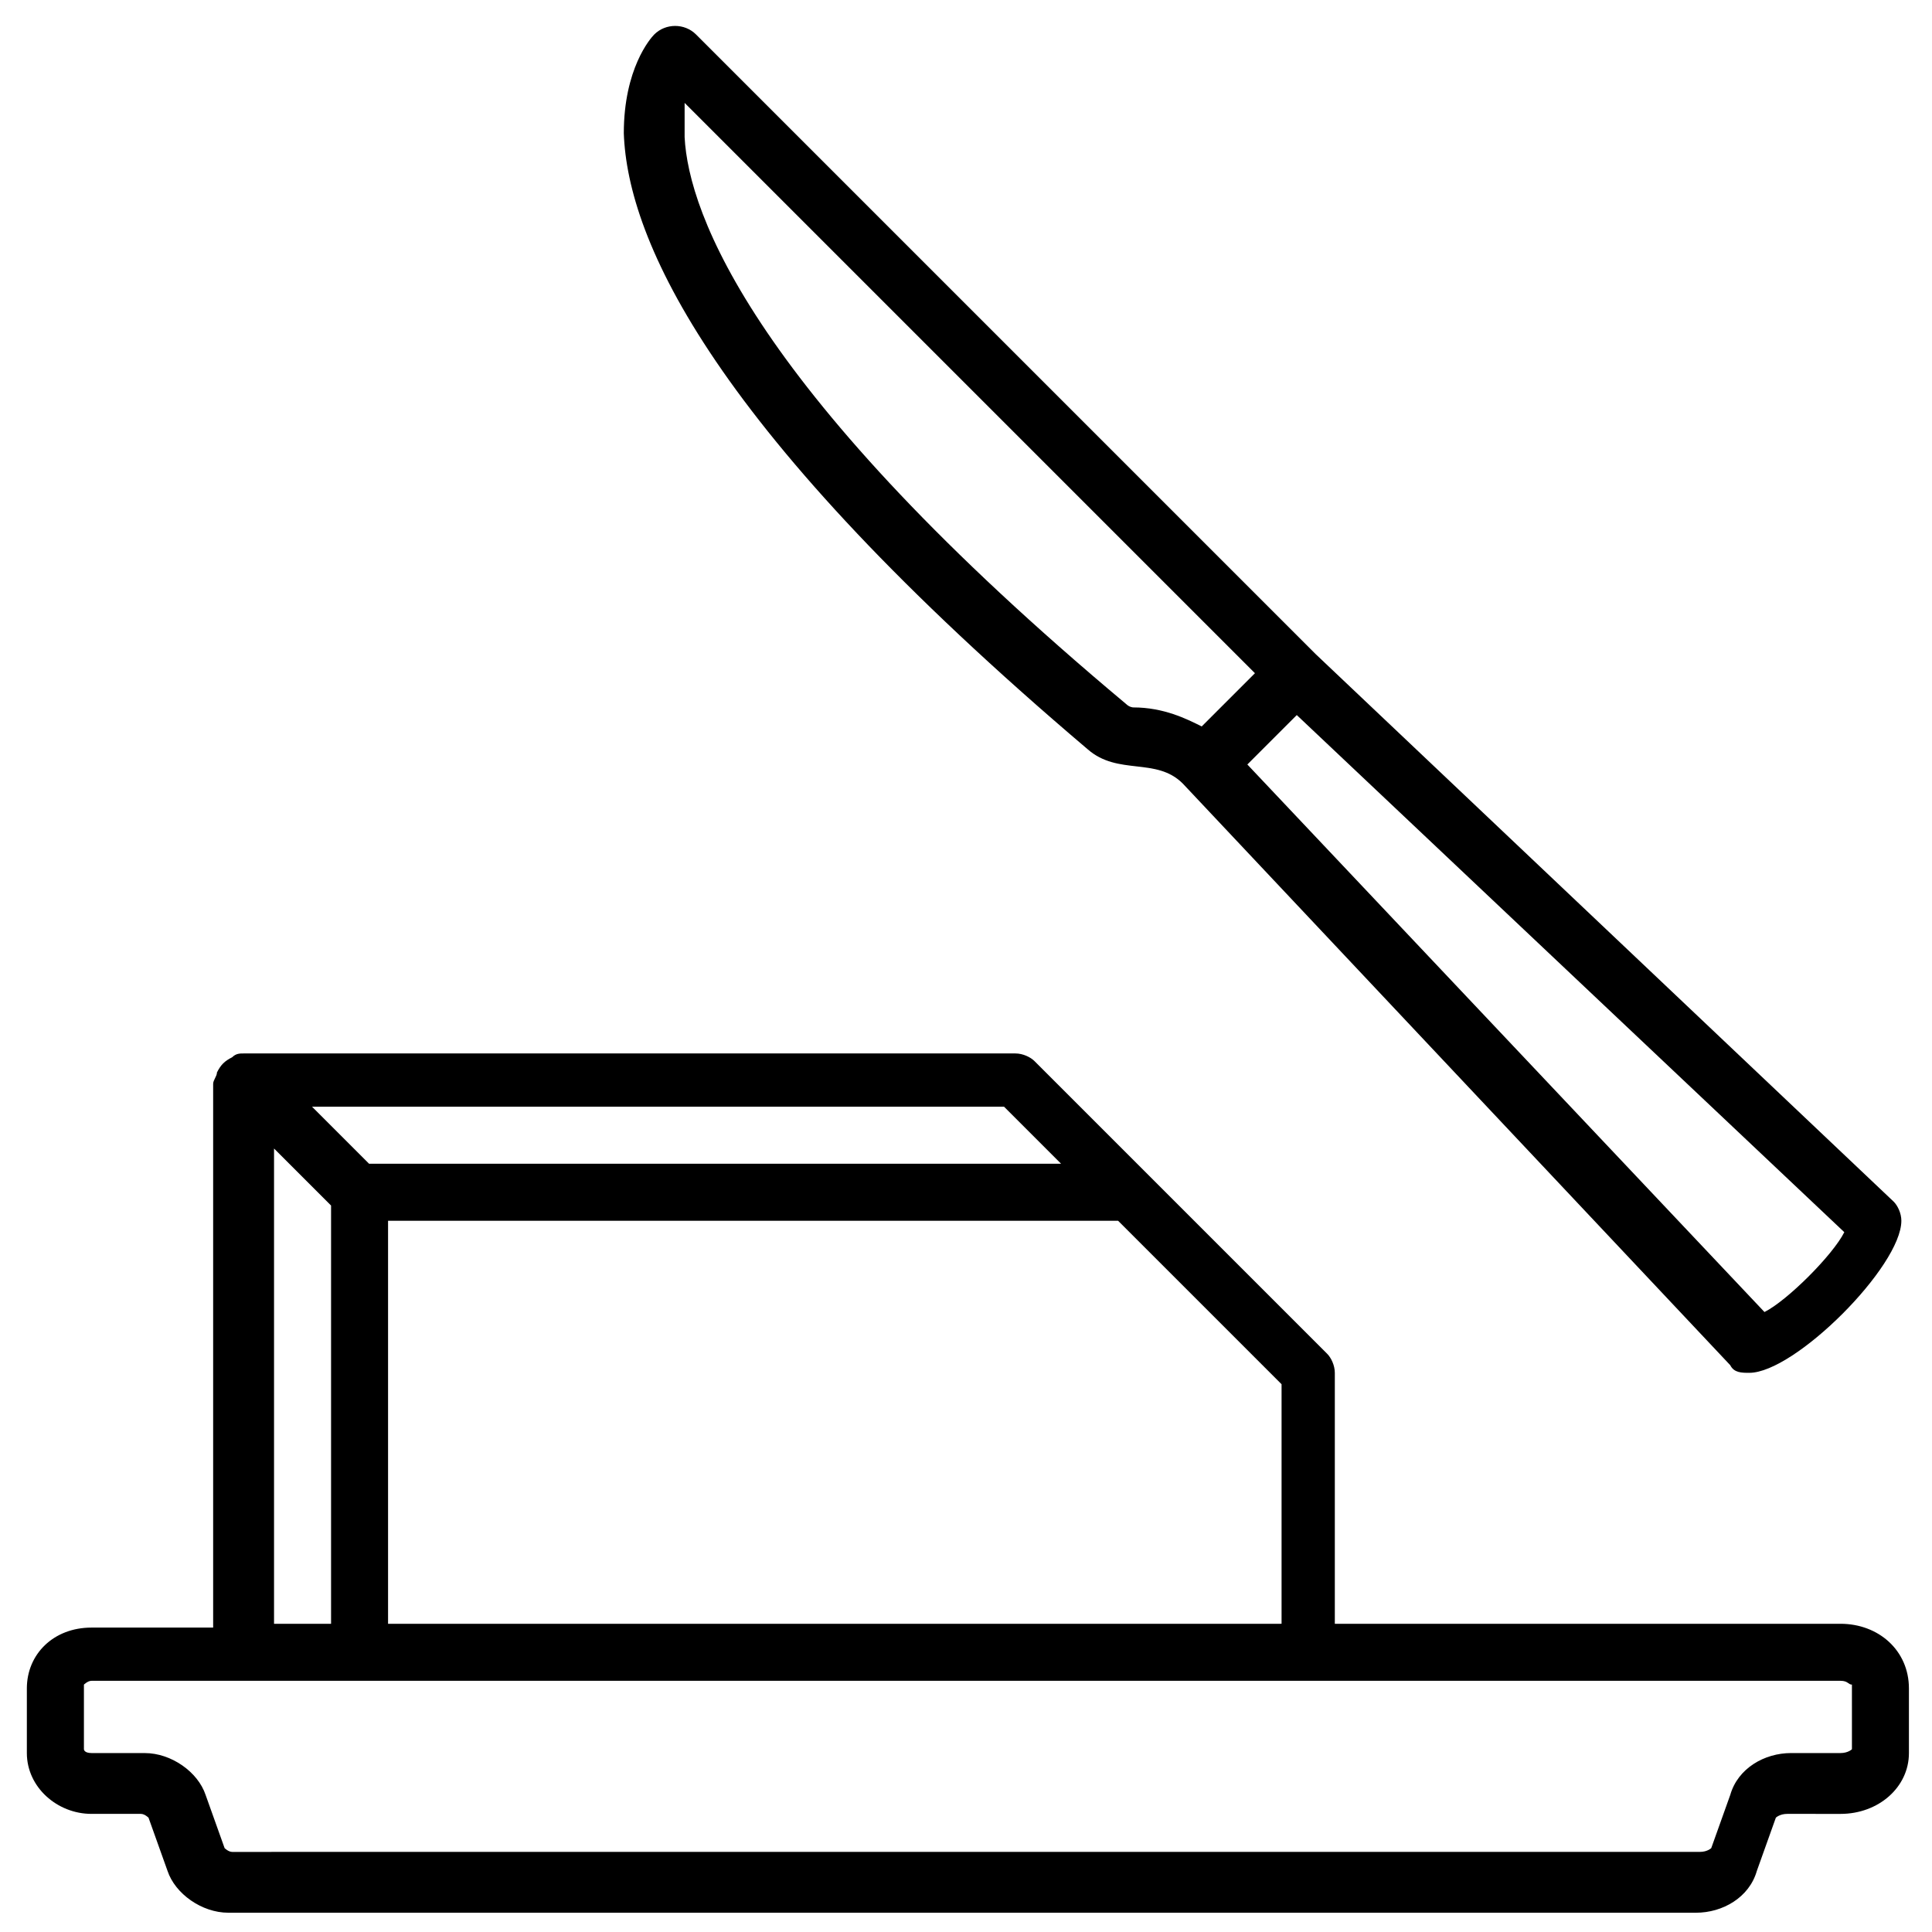
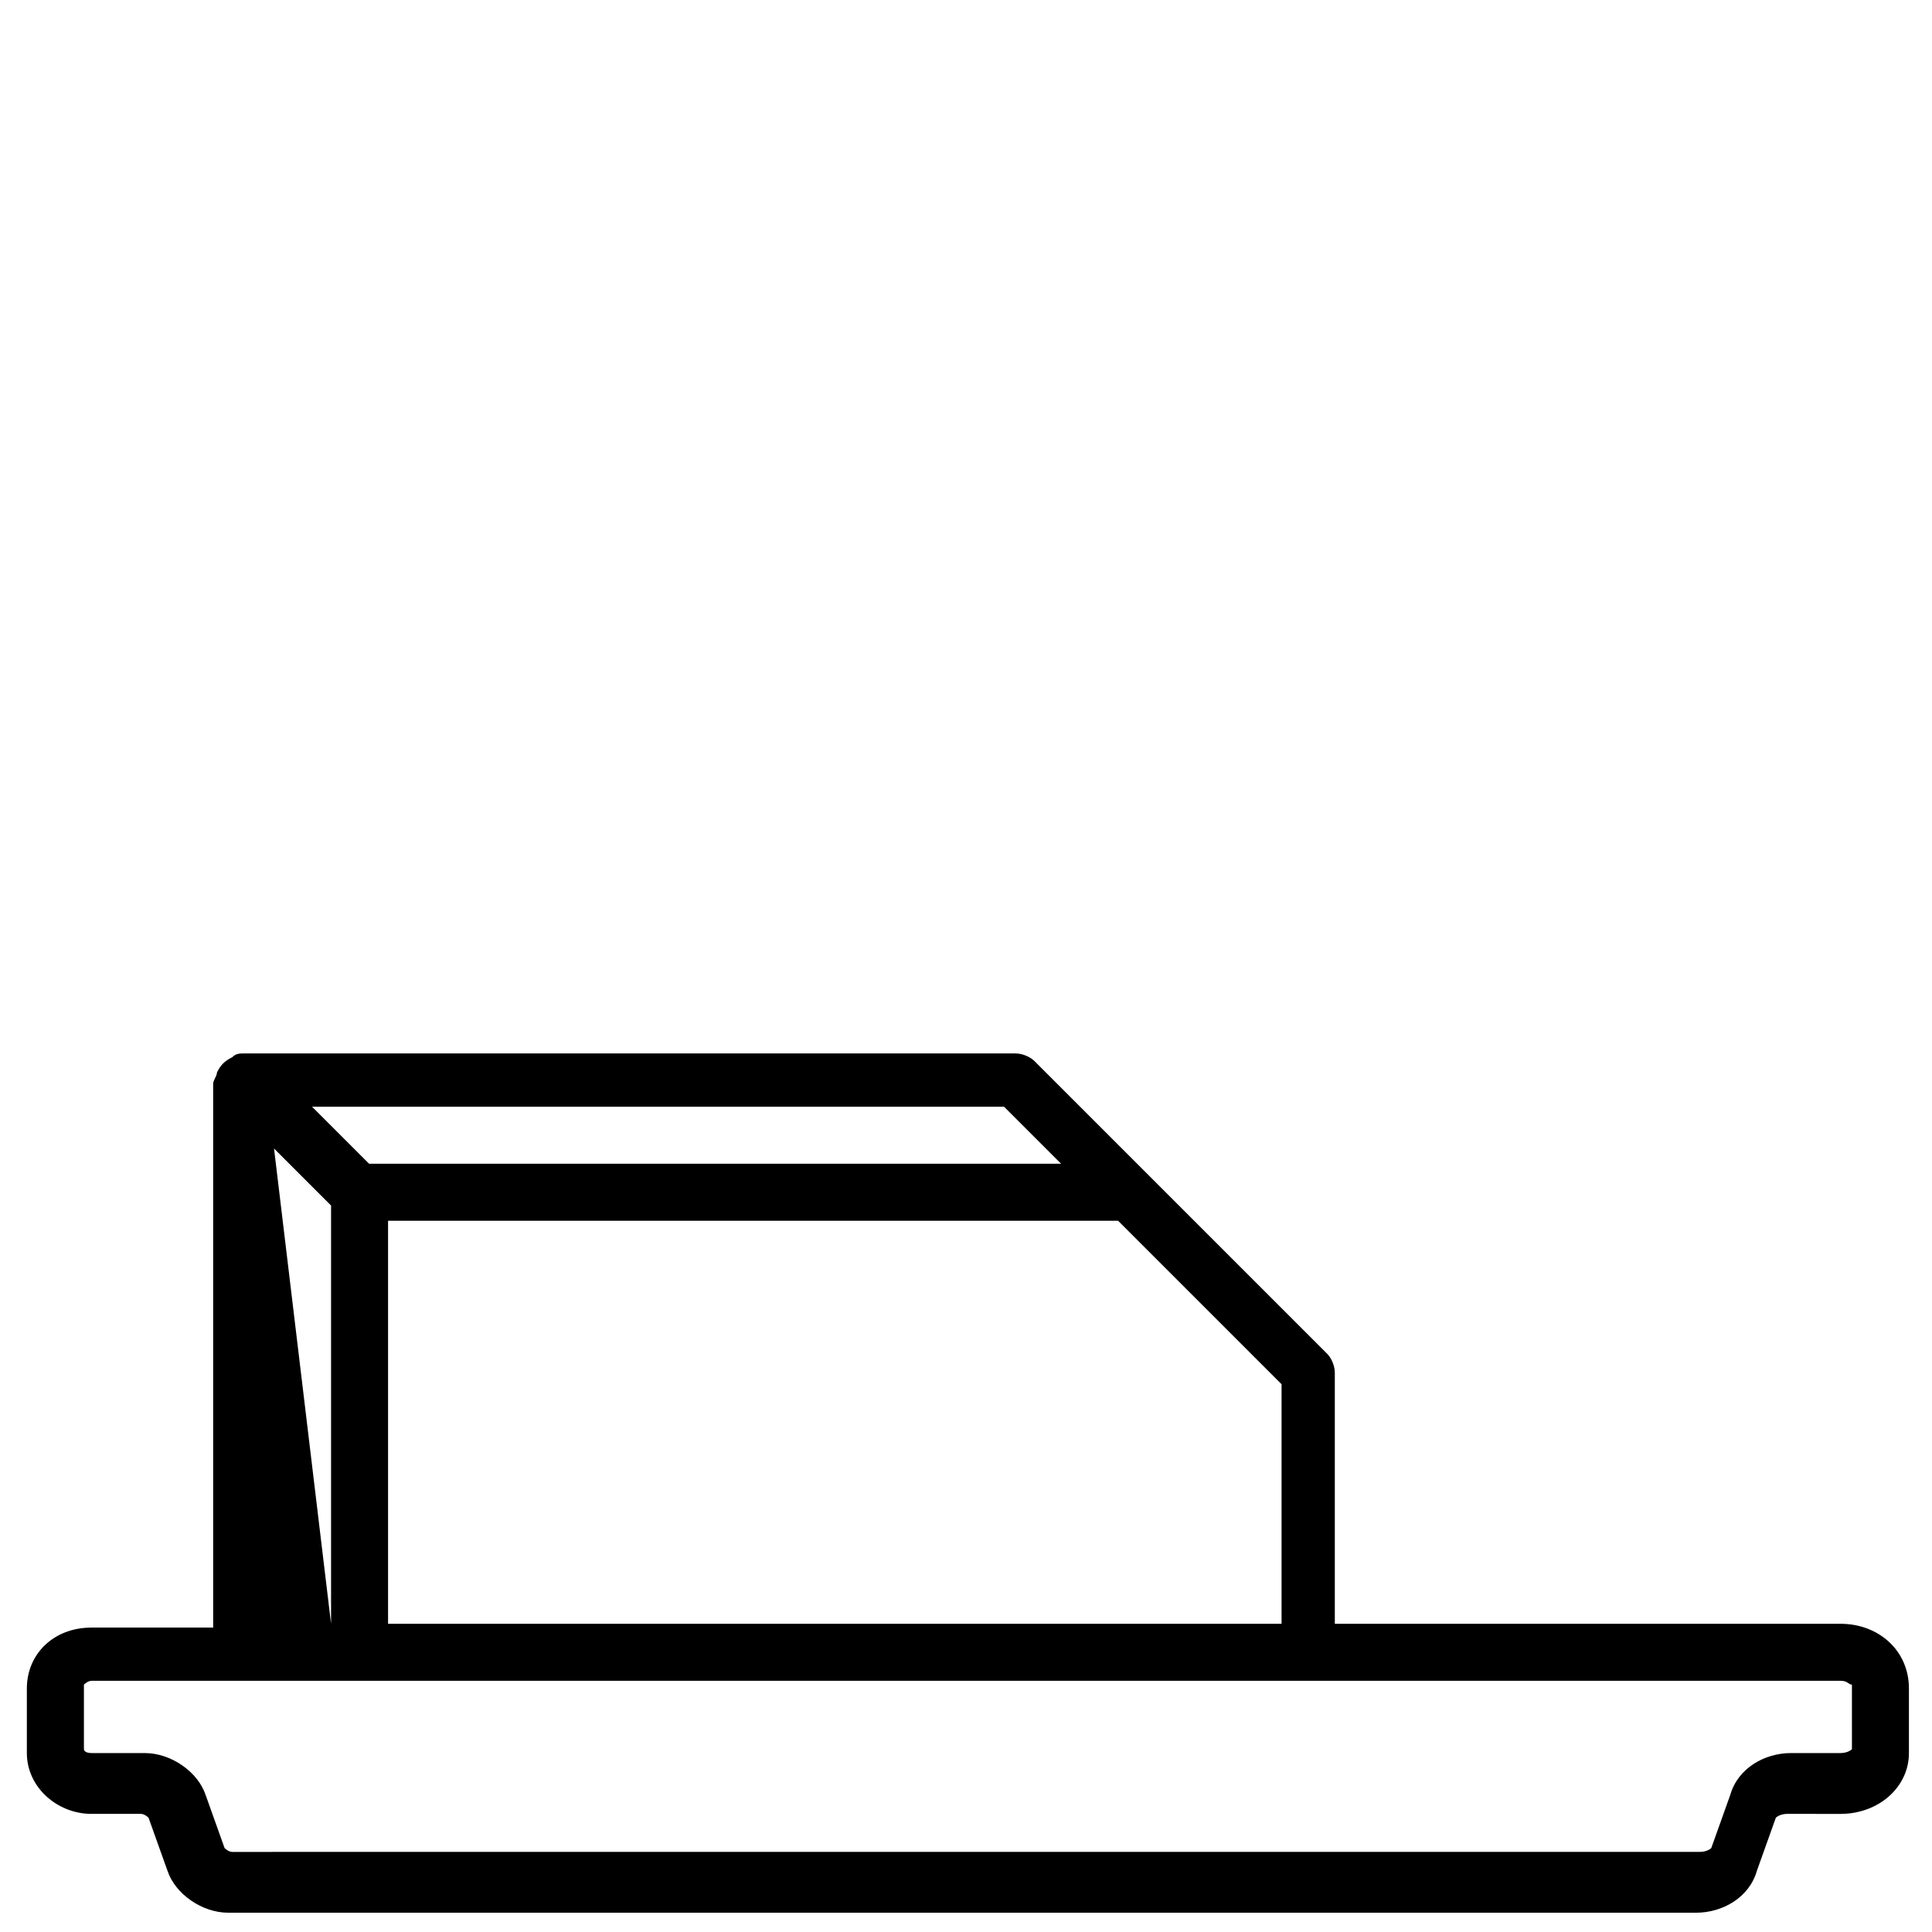
<svg xmlns="http://www.w3.org/2000/svg" fill="#000000" width="800px" height="800px" version="1.1" viewBox="144 144 512 512">
  <g>
-     <path d="m631.75 574.32h-134.01v-66.504c0-2.016-1.008-4.031-2.016-5.039l-77.586-77.586c-1.008-1.008-3.023-2.016-5.039-2.016h-204.55c-1.008 0-2.016 0-3.023 1.008-2.016 1.008-3.023 2.016-4.031 4.031 0 1.008-1.008 2.016-1.008 3.023v144.09h-32.242c-10.078 0-17.129 7.055-17.129 16.121v17.129c0 9.07 8.062 16.121 17.129 16.121h13.098c1.008 0 2.016 1.008 2.016 1.008l5.039 14.105c2.016 6.047 9.07 11.082 16.121 11.082h388.94c7.055 0 14.105-4.031 16.121-11.082l5.039-14.105s1.008-1.008 3.023-1.008l14.105 0.004c10.078 0 18.137-7.055 18.137-16.121v-17.129c0-10.078-8.059-17.133-18.137-17.133zm-149.12 0h-235.79v-106.81h193.46l43.328 43.328v63.48zm-57.438-121.92h-183.39l-15.113-15.113h183.39zm-208.57-4.031 15.113 15.113v110.84h-15.113zm418.16 159.2s-1.008 1.008-3.023 1.008h-13.098c-7.055 0-14.105 4.031-16.121 11.082l-5.039 14.105s-1.008 1.008-3.023 1.008l-388.94 0.004c-1.008 0-2.016-1.008-2.016-1.008l-5.039-14.105c-2.016-6.047-9.07-11.082-16.121-11.082l-14.105-0.004c-2.016 0-2.016-1.008-2.016-1.008v-17.129s1.008-1.008 2.016-1.008h463.5c2.016 0 2.016 1.008 3.023 1.008z" />
-     <path d="m492.7 317.38-164.24-164.24c-3.023-3.023-8.062-3.023-11.082 0-1.008 1.008-8.062 9.066-8.062 26.195 1.008 28.215 23.176 78.594 122.93 163.23 8.062 7.055 18.137 2.016 25.191 9.07l145.1 154.16c1.008 2.016 3.023 2.016 5.039 2.016 12.09 0 40.305-28.215 40.305-40.305 0-2.016-1.008-4.031-2.016-5.039zm-50.379 13.098c-98.75-82.625-115.88-129.98-116.89-150.14v-9.07l151.14 151.14-14.105 14.105c-4.031-2.016-10.078-5.039-18.137-5.039-0.004 0.004-1.012 0.004-2.016-1.004zm169.28 161.22-137.04-145.1 13.098-13.098 145.1 137.04c-3.023 6.047-15.113 18.137-21.16 21.16z" />
+     <path d="m631.75 574.32h-134.01v-66.504c0-2.016-1.008-4.031-2.016-5.039l-77.586-77.586c-1.008-1.008-3.023-2.016-5.039-2.016h-204.55c-1.008 0-2.016 0-3.023 1.008-2.016 1.008-3.023 2.016-4.031 4.031 0 1.008-1.008 2.016-1.008 3.023v144.09h-32.242c-10.078 0-17.129 7.055-17.129 16.121v17.129c0 9.07 8.062 16.121 17.129 16.121h13.098c1.008 0 2.016 1.008 2.016 1.008l5.039 14.105c2.016 6.047 9.07 11.082 16.121 11.082h388.94c7.055 0 14.105-4.031 16.121-11.082l5.039-14.105s1.008-1.008 3.023-1.008l14.105 0.004c10.078 0 18.137-7.055 18.137-16.121v-17.129c0-10.078-8.059-17.133-18.137-17.133zm-149.12 0h-235.79v-106.81h193.46l43.328 43.328v63.48zm-57.438-121.92h-183.39l-15.113-15.113h183.39zm-208.57-4.031 15.113 15.113v110.84zm418.16 159.2s-1.008 1.008-3.023 1.008h-13.098c-7.055 0-14.105 4.031-16.121 11.082l-5.039 14.105s-1.008 1.008-3.023 1.008l-388.94 0.004c-1.008 0-2.016-1.008-2.016-1.008l-5.039-14.105c-2.016-6.047-9.07-11.082-16.121-11.082l-14.105-0.004c-2.016 0-2.016-1.008-2.016-1.008v-17.129s1.008-1.008 2.016-1.008h463.5c2.016 0 2.016 1.008 3.023 1.008z" />
  </g>
</svg>